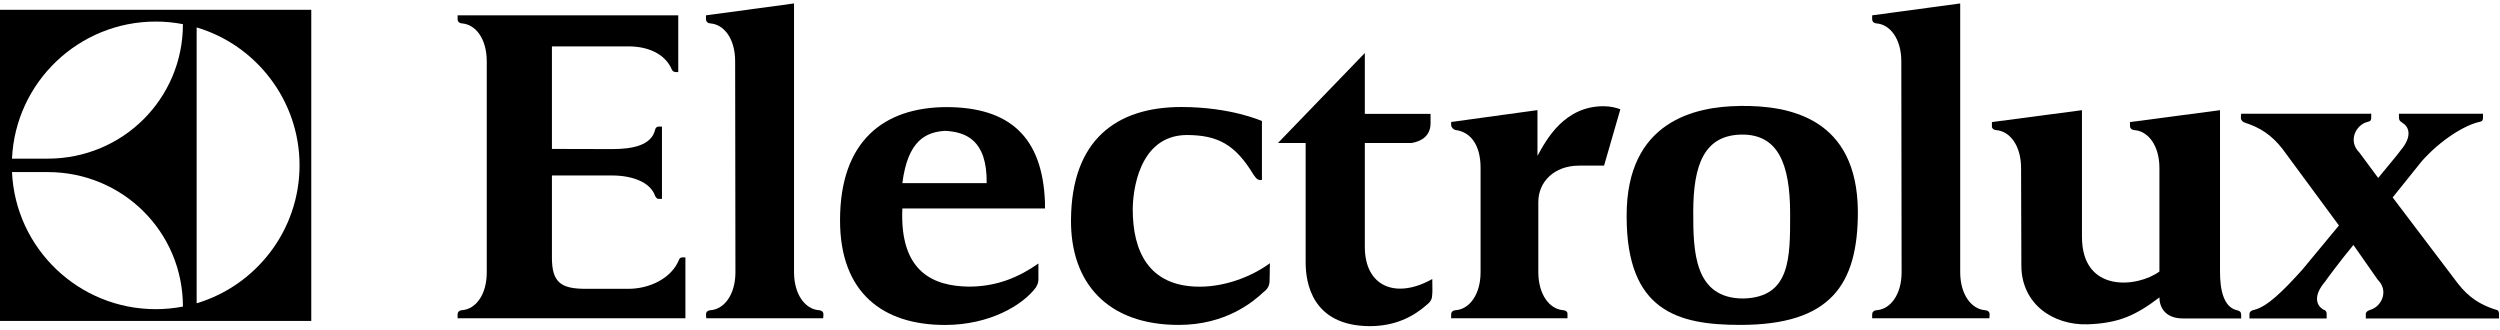
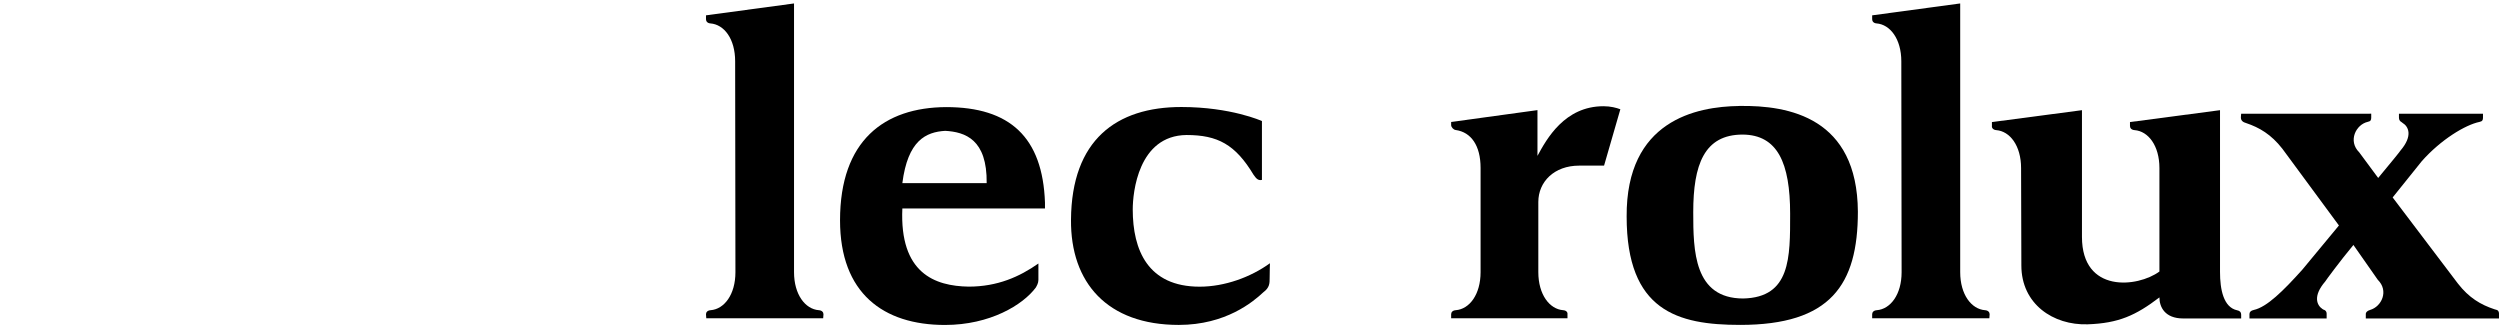
<svg xmlns="http://www.w3.org/2000/svg" width="493" height="65" viewBox="0 0 493 65" fill="none">
  <g clip-path="url(#clip0_48_2810)">
    <path fill-rule="evenodd" clip-rule="evenodd" d="M464.111 48.332L468.902 55.18C471.1 57.339 469.691 60.45 467.38 61.121C466.873 61.279 466.535 61.532 466.535 61.933V62.806L492.801 62.8V61.831C492.801 61.56 492.688 61.239 492.406 61.132C492.237 61.087 492.068 61.042 491.899 60.985C489.194 60.089 486.883 58.731 484.684 55.896L471.833 38.935L477.582 31.777C481.359 27.521 486.15 24.619 488.968 24.038C489.532 23.925 489.645 23.672 489.645 23.187V22.426H488.743L473.919 22.431H473.073C473.073 22.431 473.073 22.837 473.073 23.186C473.073 23.615 473.242 23.897 473.58 24.077C473.693 24.167 473.693 24.173 473.806 24.252C474.933 24.934 475.891 26.755 473.355 29.714C473.355 29.781 471.551 32.002 468.959 35.113V35.068L465.238 30.04C462.984 27.82 464.562 24.562 466.929 24.026C467.493 23.919 467.606 23.671 467.606 23.186V22.42L466.704 22.425H441.96C441.96 22.425 441.903 22.837 441.903 23.186C441.903 23.8 442.354 24.11 442.918 24.263C445.567 25.153 447.878 26.512 450.076 29.324L461.237 44.464L454.022 53.172C450.245 57.377 447.033 60.556 444.44 61.125C443.876 61.244 443.594 61.531 443.594 61.931V62.805L458.813 62.799V61.852C458.813 61.576 458.7 61.3 458.418 61.148C458.193 61.063 458.08 61.018 457.967 60.922C456.896 60.201 456.051 58.397 458.531 55.511C458.531 55.449 461.518 51.396 464.111 48.285V48.33" fill="black" />
-     <path d="M132.513 13.773C131.16 10.527 127.666 9.146 123.946 9.146H108.84V29.369L120.733 29.398C124.791 29.398 128.455 28.648 129.188 25.593C129.244 25.232 129.526 24.967 129.864 24.962L130.54 24.967V39.21L129.864 39.215C129.526 39.221 129.3 38.911 129.131 38.505C128.173 35.873 124.566 34.605 120.733 34.605H108.84V50.815C108.84 55.646 110.587 56.954 115.434 56.954H123.946C127.948 56.954 132.4 54.992 133.922 51.182C134.035 50.894 134.26 50.753 134.599 50.753H135.162V62.759H90.239V61.981C90.239 61.581 90.521 61.215 91.085 61.17C93.847 60.967 95.989 58.103 95.989 53.696V12.104C95.989 7.702 93.847 4.822 91.085 4.613C90.521 4.568 90.239 4.201 90.239 3.801V3.023H133.753V14.206H133.189C132.908 14.195 132.626 14.015 132.513 13.772" fill="black" />
-     <path d="M162.331 62.76L162.388 61.982C162.388 61.582 162.106 61.216 161.486 61.171C158.78 60.968 156.582 58.071 156.582 53.669V10.538C156.582 7.224 156.582 0.68 156.582 0.68L139.222 3.025V3.802C139.222 4.202 139.504 4.569 140.067 4.614C142.829 4.823 144.971 7.686 144.971 12.088C144.971 11.986 145.027 53.685 145.027 53.685C145.027 58.082 142.829 60.968 140.124 61.171C139.504 61.216 139.222 61.582 139.222 61.982L139.278 62.76H162.331" fill="black" />
+     <path d="M162.331 62.76L162.388 61.982C162.388 61.582 162.106 61.216 161.486 61.171C158.78 60.968 156.582 58.071 156.582 53.669V10.538C156.582 7.224 156.582 0.68 156.582 0.68L139.222 3.025V3.802C139.222 4.202 139.504 4.569 140.067 4.614C142.829 4.823 144.971 7.686 144.971 12.088C144.971 11.986 145.027 53.685 145.027 53.685C145.027 58.082 142.829 60.968 140.124 61.171C139.504 61.216 139.222 61.582 139.222 61.982L139.278 62.76" fill="black" />
    <path d="M392.301 62.76L392.357 61.982C392.357 61.582 392.075 61.216 391.455 61.171C388.75 60.968 386.551 58.071 386.551 53.669V10.538C386.551 7.224 386.551 0.68 386.551 0.68L369.191 3.025V3.802C369.191 4.202 369.473 4.569 370.036 4.614C372.742 4.823 374.94 7.686 374.94 12.088C374.94 11.986 374.997 53.685 374.997 53.685C374.997 58.082 372.798 60.968 370.093 61.171C369.473 61.216 369.191 61.582 369.191 61.982V62.76H392.301" fill="black" />
    <path d="M303.188 21.715C303.188 21.715 303.188 27.419 303.188 30.739C304.991 27.413 308.542 20.948 316.208 20.948C317.617 20.948 318.745 21.253 319.534 21.546L316.321 32.661C315.926 32.661 312.939 32.661 311.417 32.661C306.457 32.661 303.357 35.874 303.357 39.831V53.663C303.357 58.065 305.555 60.968 308.261 61.17C308.881 61.215 309.162 61.582 309.106 61.982V62.76H286.166V61.982C286.166 61.582 286.447 61.215 287.067 61.17C289.773 60.968 291.971 58.076 291.971 53.674C291.971 50.45 291.971 36.978 291.971 33.112C291.971 28.715 290.111 26.066 287.067 25.638C286.616 25.581 286.166 25.085 286.166 24.657C286.166 24.229 286.166 24.054 286.166 24.054L303.188 21.715Z" fill="black" />
    <path d="M441.113 62.8H430.516C426.909 62.8 425.838 60.534 425.838 58.646C421.159 62.214 417.778 63.741 411.69 63.955C404.87 64.169 398.613 59.937 398.613 52.355L398.557 33.14C398.557 28.733 396.359 25.869 393.653 25.661C393.09 25.616 392.751 25.249 392.808 24.855V24.071L410.563 21.727V46.713C410.563 57.885 421.554 56.696 425.838 53.545V33.129C425.838 28.727 423.64 25.869 420.934 25.661C420.314 25.616 420.032 25.249 420.032 24.855V24.071L437.787 21.727V53.624C437.787 57.068 438.464 60.613 441.169 61.188C441.62 61.284 441.958 61.481 441.958 62.107C441.958 62.439 441.958 62.8 441.958 62.8H441.113" fill="black" />
    <path d="M248.853 34.37V23.869C248.853 23.869 242.766 21.102 232.958 21.102C220.164 21.102 211.314 27.584 211.201 43.321C211.089 55.755 218.36 64.074 232.451 64.074C241.751 64.074 247.162 59.481 249.135 57.632C250.375 56.707 250.375 55.873 250.375 54.819C250.375 53.765 250.432 51.911 250.432 51.911C246.655 54.65 241.526 56.533 236.566 56.533C226.364 56.533 223.376 49.312 223.376 41.303C223.376 38 224.447 26.732 233.973 26.625C240.117 26.625 243.611 28.48 247.219 34.494C247.839 35.407 248.233 35.604 248.853 35.475V34.37" fill="black" />
    <path d="M343.658 26.538C336.049 26.538 333.907 32.49 333.907 41.852C333.907 49.399 334.02 58.863 343.771 58.863C353.128 58.649 353.015 50.775 353.015 42.168C353.015 32.118 350.535 26.594 343.658 26.538ZM342.982 20.895C352.846 20.738 366.261 23.229 366.374 41.745C366.374 56.197 360.962 64.071 343.151 64.071C330.807 64.071 320.774 61.298 320.774 42.697C320.661 23.781 334.471 21.008 342.982 20.901V20.896" fill="black" />
    <path d="M206.07 41.113H177.944C177.38 53.868 184.313 56.416 191.021 56.523C196.713 56.523 201.054 54.573 204.774 51.963C204.774 51.963 204.774 54.533 204.774 55.193C204.774 55.858 204.435 56.382 204.266 56.698C201.73 60.114 195.248 64.082 186.342 64.082C174.167 64.082 165.656 57.808 165.656 43.452C165.656 27.681 174.393 21.188 186.568 21.12C199.137 21.12 205.619 27.044 206.07 39.963V41.113ZM186.455 25.799C182.566 26.013 179.015 27.709 177.944 36.113H194.572C194.684 27.495 190.344 26.013 186.342 25.799H186.455Z" fill="black" />
-     <path d="M282.107 24.293V22.455H269.143V10.455L252.008 28.204H257.475V51.737C257.475 55.75 258.715 64.21 270.045 64.318C275.061 64.318 278.612 62.525 281.374 60.096C282.389 59.273 282.389 58.749 282.445 57.931C282.501 57.227 282.445 56.404 282.445 55.023C275.287 59.059 269.143 56.522 269.143 48.693V28.204H278.33C280.134 27.911 282.107 26.925 282.107 24.293Z" fill="black" />
-     <path fill-rule="evenodd" clip-rule="evenodd" d="M61.382 1.936H0V63.289H61.382V1.936ZM38.779 59.811V5.408C50.503 8.88 59.071 19.815 59.071 32.593C59.071 45.416 50.503 56.3 38.779 59.811ZM2.367 31.285C3.044 16.23 15.5 4.252 30.719 4.252C32.523 4.252 34.326 4.427 36.074 4.765C36.074 19.488 24.181 31.285 9.413 31.285H2.367ZM9.413 33.934C24.181 33.934 36.074 45.709 36.074 60.459C34.326 60.792 32.523 60.967 30.719 60.967C15.5 60.967 3.044 48.989 2.367 33.934H9.413Z" fill="black" />
  </g>
  <defs>
    <clipPath id="clip0_48_2810">
      <rect width="492.801" height="64" fill="white" transform="translate(0 0.677)" />
    </clipPath>
  </defs>
</svg>